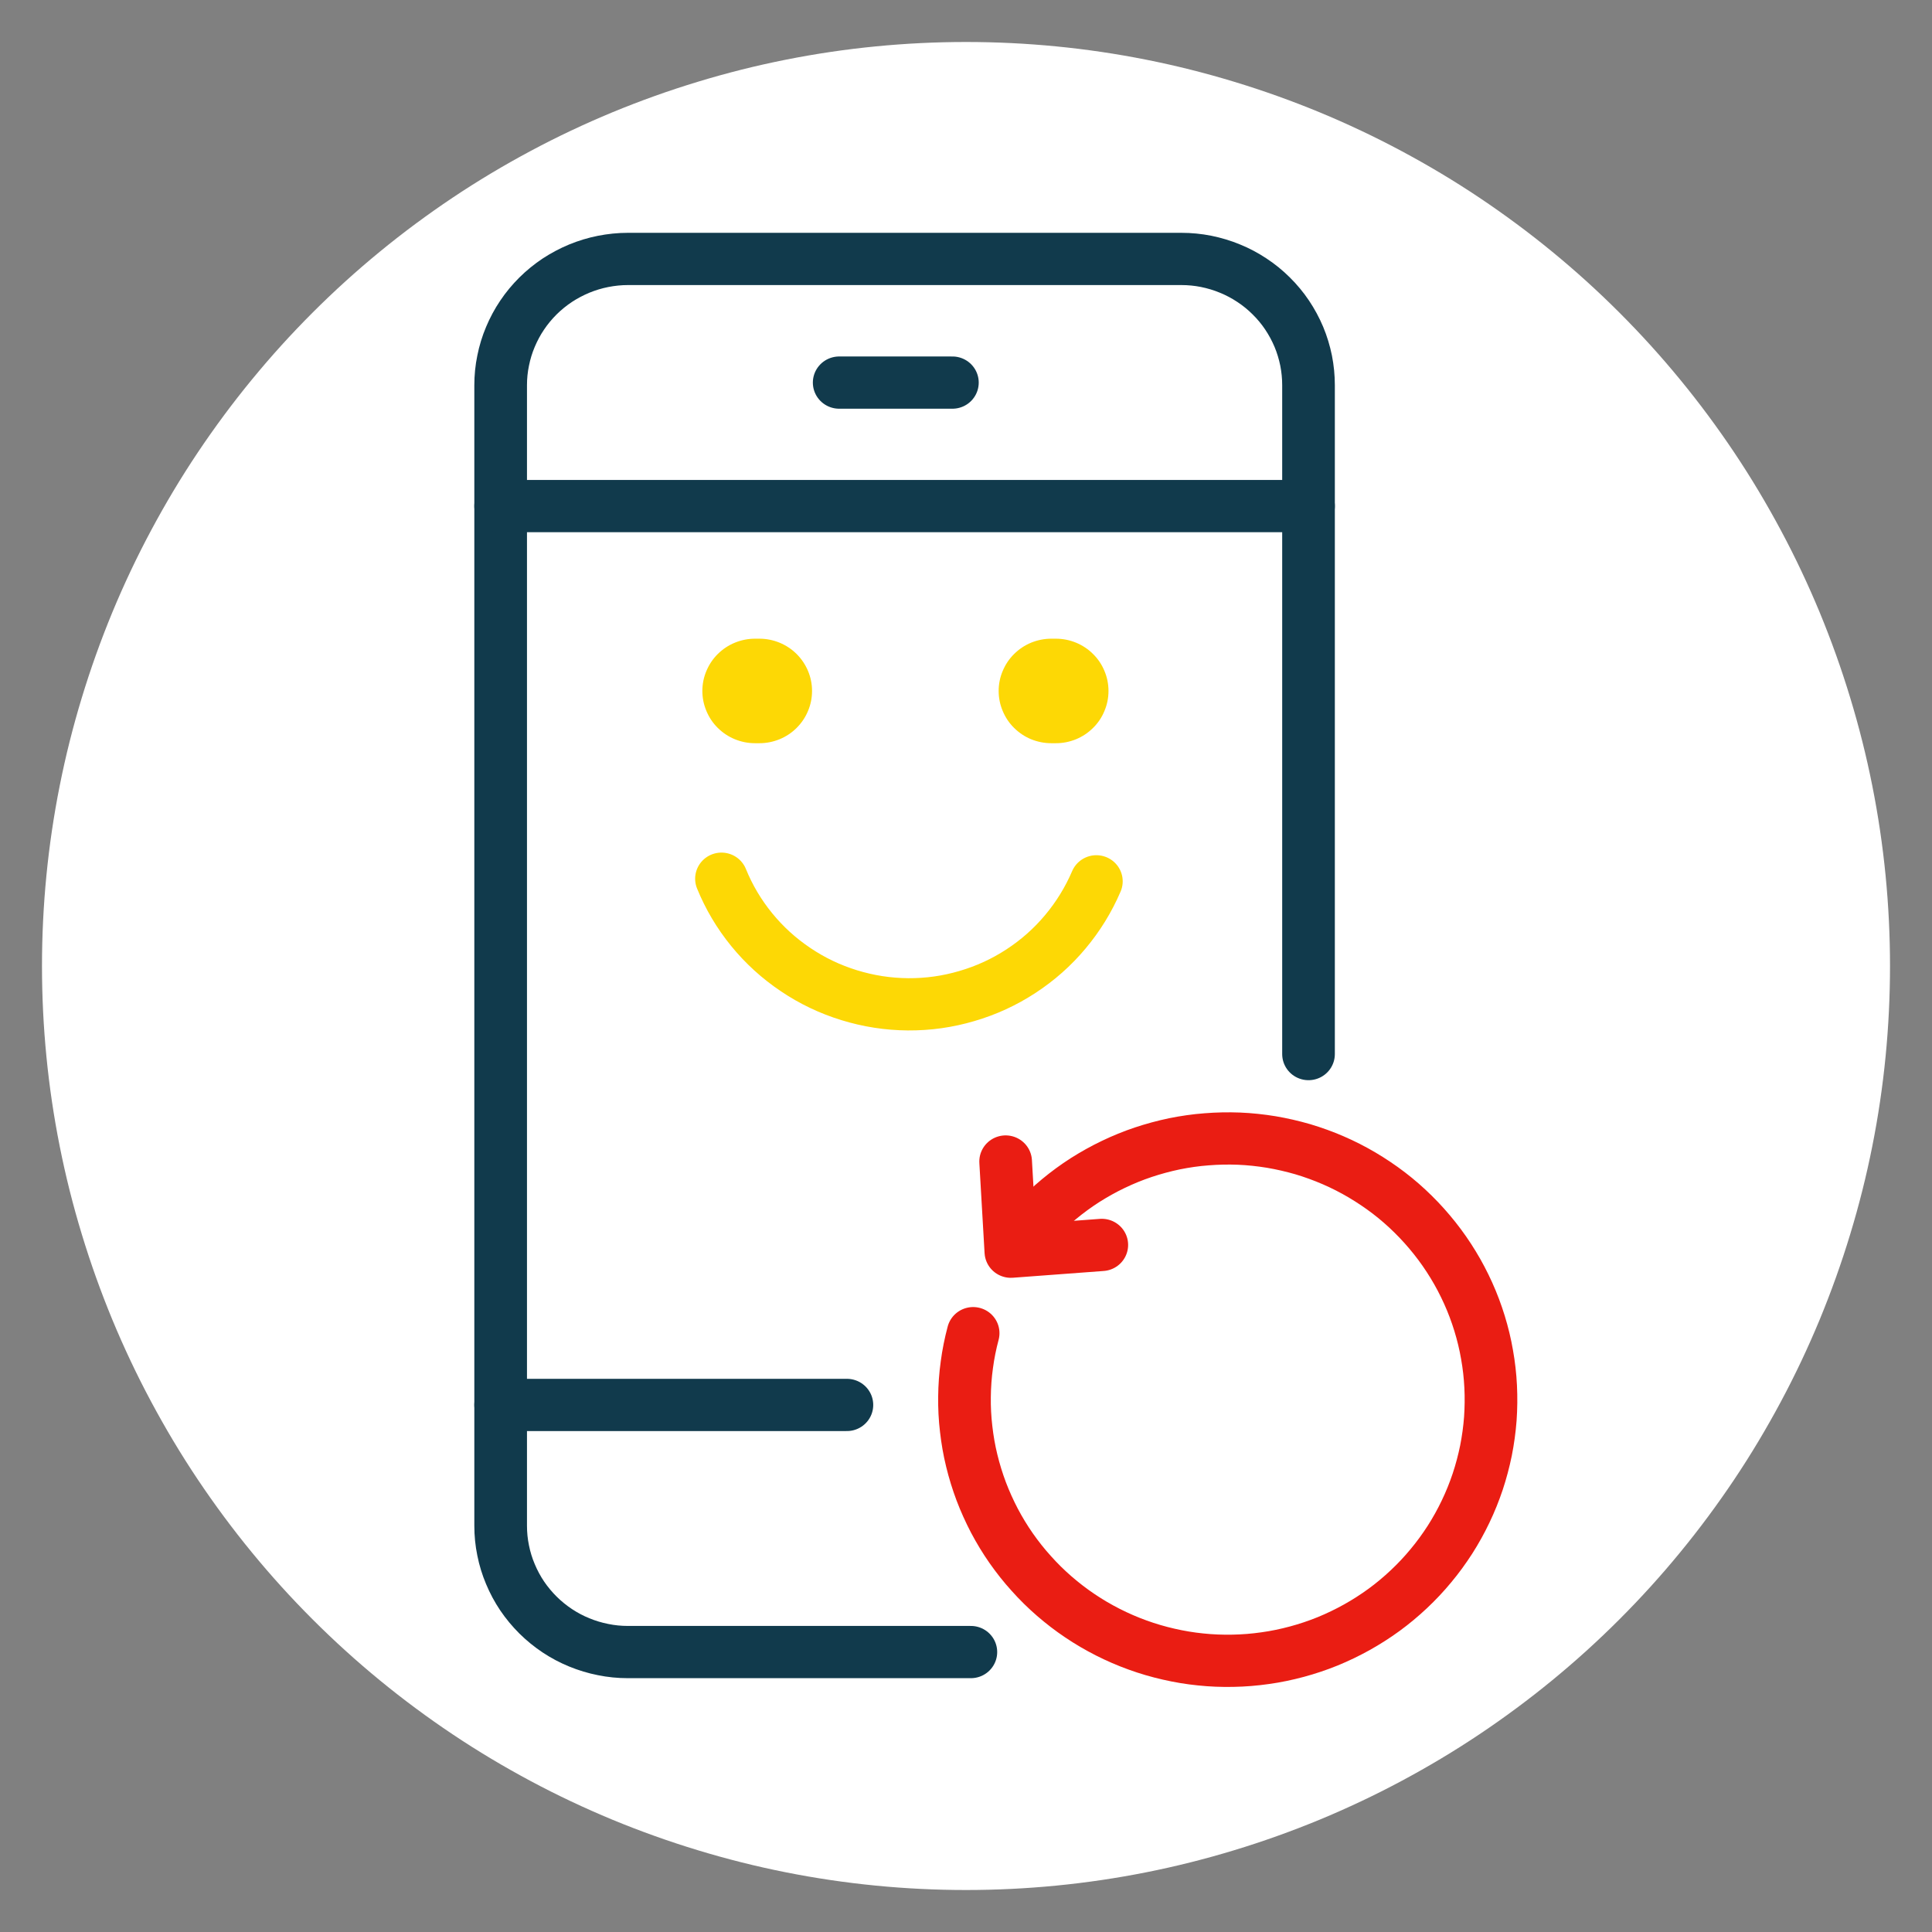
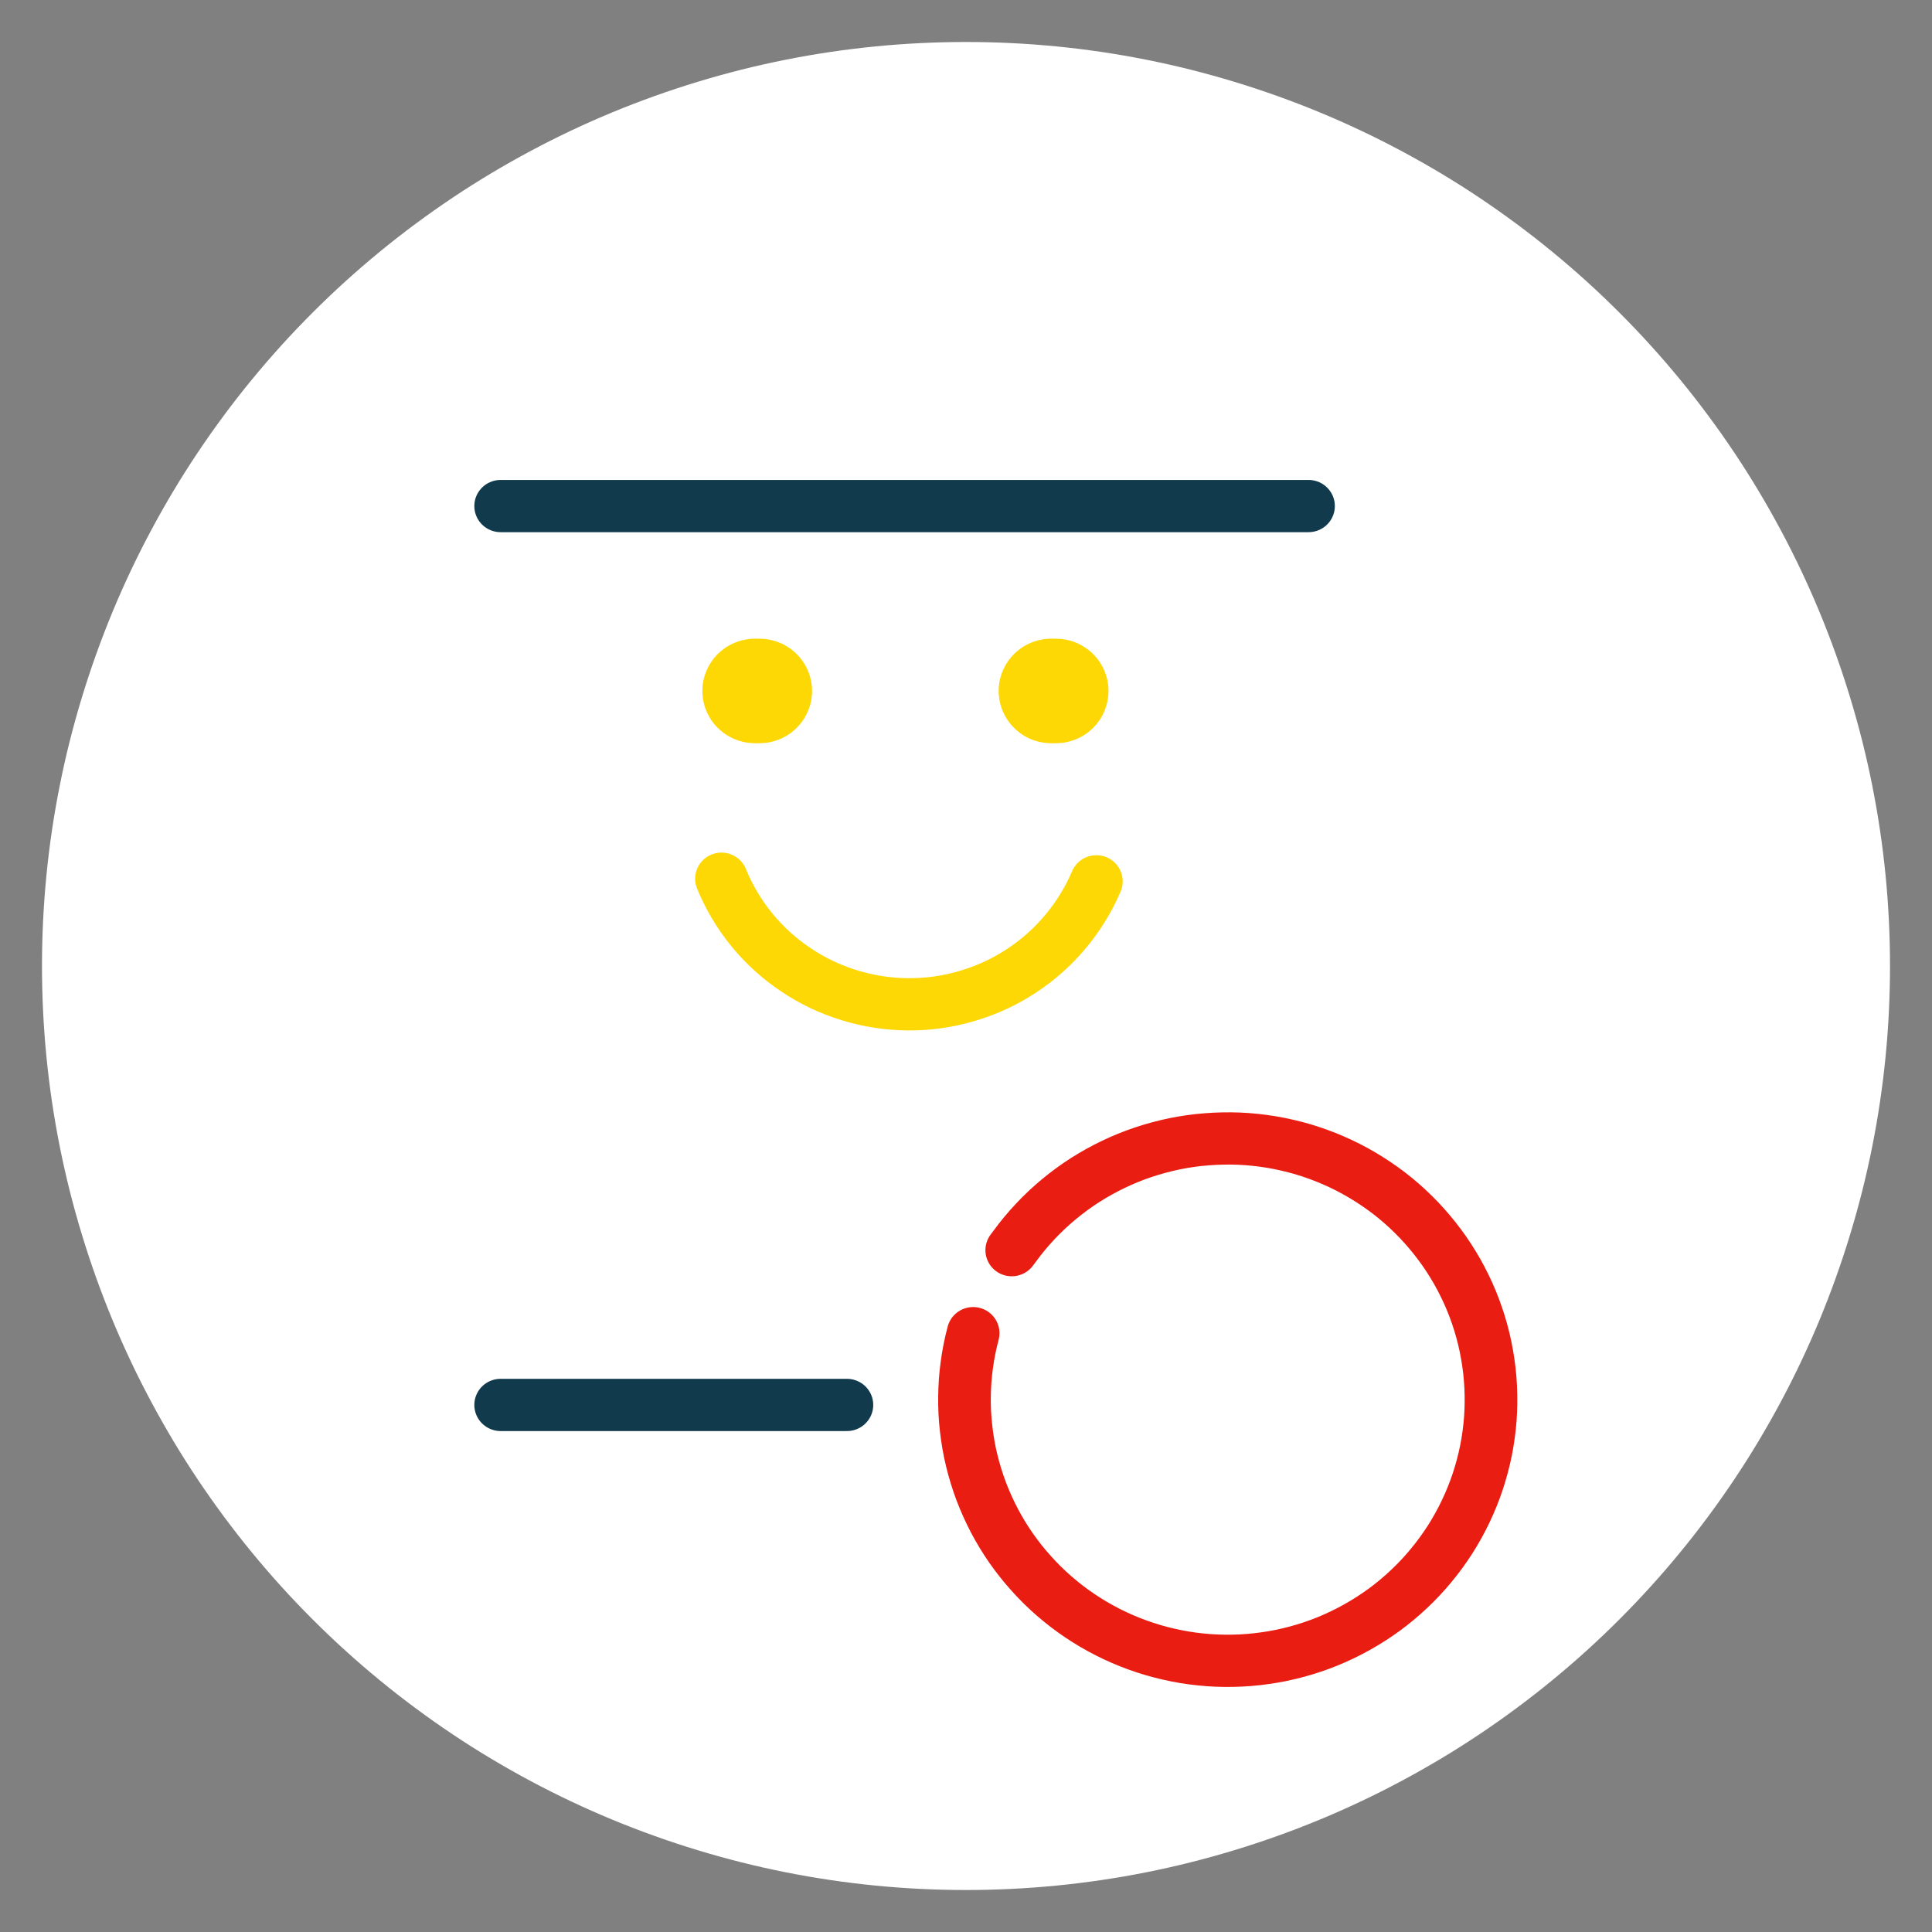
<svg xmlns="http://www.w3.org/2000/svg" width="112.5pt" height="112.5pt" viewBox="0 0 112.5 112.5" version="1.2">
  <rect x="0" y="0" width="112.5" height="112.5" fill="#808080" stroke="none" />
  <defs>
    <clipPath id="clip1">
-       <path d="M 27.621 13 L 78 13 L 78 98 L 27.621 98 Z M 27.621 13 " />
-     </clipPath>
+       </clipPath>
    <clipPath id="clip2">
      <path d="M 27.621 27 L 78 27 L 78 31 L 27.621 31 Z M 27.621 27 " />
    </clipPath>
    <clipPath id="clip3">
      <path d="M 27.621 80 L 51 80 L 51 84 L 27.621 84 Z M 27.621 80 " />
    </clipPath>
    <clipPath id="clip4">
      <path d="M 54 64 L 88.371 64 L 88.371 98.914 L 54 98.914 Z M 54 64 " />
    </clipPath>
  </defs>
  <g id="surface1">
    <path style=" stroke:none;fill-rule:nonzero;fill:rgb(100%,100%,100%);fill-opacity:1;" d="M 56.25 2.445 C 54.488 2.445 52.73 2.531 50.977 2.703 C 49.223 2.875 47.48 3.133 45.754 3.477 C 44.023 3.82 42.316 4.25 40.633 4.762 C 38.945 5.273 37.289 5.867 35.66 6.539 C 34.031 7.215 32.441 7.965 30.887 8.797 C 29.332 9.629 27.82 10.531 26.355 11.512 C 24.891 12.492 23.477 13.539 22.117 14.656 C 20.754 15.773 19.449 16.957 18.203 18.203 C 16.957 19.449 15.773 20.754 14.656 22.117 C 13.539 23.477 12.492 24.891 11.512 26.355 C 10.531 27.82 9.629 29.332 8.797 30.887 C 7.965 32.441 7.215 34.031 6.539 35.66 C 5.867 37.289 5.273 38.945 4.762 40.633 C 4.25 42.316 3.82 44.023 3.477 45.754 C 3.133 47.48 2.875 49.223 2.703 50.977 C 2.531 52.73 2.445 54.488 2.445 56.25 C 2.445 58.012 2.531 59.77 2.703 61.523 C 2.875 63.277 3.133 65.02 3.477 66.746 C 3.82 68.477 4.25 70.184 4.762 71.867 C 5.273 73.555 5.867 75.211 6.539 76.84 C 7.215 78.469 7.965 80.059 8.797 81.613 C 9.629 83.168 10.531 84.68 11.512 86.145 C 12.492 87.609 13.539 89.023 14.656 90.383 C 15.773 91.746 16.957 93.051 18.203 94.297 C 19.449 95.543 20.754 96.727 22.117 97.844 C 23.477 98.961 24.891 100.008 26.355 100.988 C 27.82 101.969 29.332 102.871 30.887 103.703 C 32.441 104.535 34.031 105.285 35.66 105.961 C 37.289 106.633 38.945 107.227 40.633 107.738 C 42.316 108.25 44.023 108.68 45.754 109.023 C 47.48 109.367 49.223 109.625 50.977 109.797 C 52.73 109.969 54.488 110.055 56.25 110.055 C 58.012 110.055 59.77 109.969 61.523 109.797 C 63.277 109.625 65.02 109.367 66.746 109.023 C 68.477 108.68 70.184 108.25 71.867 107.738 C 73.555 107.227 75.211 106.633 76.84 105.961 C 78.469 105.285 80.059 104.535 81.613 103.703 C 83.168 102.871 84.68 101.969 86.145 100.988 C 87.609 100.008 89.023 98.961 90.383 97.844 C 91.746 96.727 93.051 95.543 94.297 94.297 C 95.543 93.051 96.727 91.746 97.844 90.383 C 98.961 89.023 100.008 87.609 100.988 86.145 C 101.969 84.68 102.871 83.168 103.703 81.613 C 104.535 80.059 105.285 78.469 105.961 76.84 C 106.633 75.211 107.227 73.555 107.738 71.867 C 108.25 70.184 108.68 68.477 109.023 66.746 C 109.367 65.02 109.625 63.277 109.797 61.523 C 109.969 59.77 110.055 58.012 110.055 56.25 C 110.055 54.488 109.969 52.73 109.797 50.977 C 109.625 49.223 109.367 47.48 109.023 45.754 C 108.68 44.023 108.25 42.316 107.738 40.633 C 107.227 38.945 106.633 37.289 105.961 35.66 C 105.285 34.031 104.535 32.441 103.703 30.887 C 102.871 29.332 101.969 27.82 100.988 26.355 C 100.008 24.891 98.961 23.477 97.844 22.117 C 96.727 20.754 95.543 19.449 94.297 18.203 C 93.051 16.957 91.746 15.773 90.383 14.656 C 89.023 13.539 87.609 12.492 86.145 11.512 C 84.68 10.531 83.168 9.629 81.613 8.797 C 80.059 7.965 78.469 7.215 76.84 6.539 C 75.211 5.867 73.555 5.273 71.867 4.762 C 70.184 4.25 68.477 3.82 66.746 3.477 C 65.02 3.133 63.277 2.875 61.523 2.703 C 59.77 2.531 58.012 2.445 56.25 2.445 Z M 56.25 2.445 " />
    <path style="fill:none;stroke-width:3;stroke-linecap:round;stroke-linejoin:round;stroke:rgb(99.219%,84.709%,1.959%);stroke-opacity:1;stroke-miterlimit:4;" d="M 14.081 37.09 C 14.509 38.149 15.083 39.123 15.802 40.013 C 16.521 40.902 17.354 41.665 18.303 42.308 C 19.247 42.951 20.265 43.44 21.358 43.779 C 22.448 44.118 23.568 44.295 24.712 44.303 C 25.851 44.311 26.972 44.153 28.069 43.825 C 29.167 43.502 30.191 43.028 31.147 42.397 C 32.1 41.769 32.945 41.018 33.675 40.136 C 34.405 39.258 34.994 38.292 35.442 37.24 " transform="matrix(1.022,0,0,1.014,27.62,13.558)" />
    <path style=" stroke:none;fill-rule:nonzero;fill:rgb(99.219%,84.709%,1.959%);fill-opacity:1;" d="M 47.285 40.234 C 47.285 39.832 47.207 39.441 47.051 39.07 C 46.895 38.699 46.672 38.367 46.387 38.082 C 46.098 37.797 45.77 37.578 45.391 37.422 C 45.016 37.27 44.625 37.191 44.219 37.191 L 43.965 37.191 C 43.559 37.191 43.168 37.27 42.793 37.422 C 42.414 37.578 42.086 37.797 41.797 38.082 C 41.508 38.367 41.289 38.699 41.133 39.07 C 40.977 39.441 40.898 39.832 40.898 40.234 C 40.898 40.637 40.977 41.027 41.133 41.398 C 41.289 41.773 41.508 42.102 41.797 42.387 C 42.086 42.672 42.414 42.891 42.793 43.047 C 43.168 43.199 43.559 43.277 43.965 43.277 L 44.219 43.277 C 44.625 43.277 45.016 43.199 45.391 43.047 C 45.77 42.891 46.098 42.672 46.387 42.387 C 46.672 42.102 46.895 41.773 47.051 41.398 C 47.207 41.027 47.285 40.637 47.285 40.234 Z M 47.285 40.234 " />
    <path style=" stroke:none;fill-rule:nonzero;fill:rgb(99.219%,84.709%,1.959%);fill-opacity:1;" d="M 64.547 40.234 C 64.547 39.832 64.469 39.441 64.312 39.07 C 64.16 38.699 63.938 38.367 63.648 38.082 C 63.363 37.797 63.031 37.578 62.656 37.422 C 62.281 37.27 61.891 37.191 61.484 37.191 L 61.219 37.191 C 60.812 37.191 60.422 37.27 60.043 37.422 C 59.668 37.578 59.34 37.797 59.051 38.082 C 58.762 38.367 58.543 38.699 58.387 39.07 C 58.23 39.441 58.152 39.832 58.152 40.234 C 58.152 40.637 58.23 41.027 58.387 41.398 C 58.543 41.773 58.762 42.102 59.051 42.387 C 59.34 42.672 59.668 42.891 60.043 43.047 C 60.422 43.199 60.812 43.277 61.219 43.277 L 61.484 43.277 C 61.891 43.277 62.281 43.199 62.656 43.047 C 63.031 42.891 63.363 42.672 63.648 42.387 C 63.938 42.102 64.16 41.773 64.312 41.398 C 64.469 41.027 64.547 40.637 64.547 40.234 Z M 64.547 40.234 " />
    <g clip-path="url(#clip1)" clip-rule="nonzero">
-       <path style="fill:none;stroke-width:3;stroke-linecap:round;stroke-linejoin:round;stroke:rgb(6.67%,22.749%,29.799%);stroke-opacity:1;stroke-miterlimit:4;" d="M 28.291 81.5 L 8.751 81.5 C 8.273 81.5 7.802 81.454 7.336 81.357 C 6.869 81.265 6.418 81.126 5.978 80.945 C 5.539 80.764 5.122 80.541 4.724 80.275 C 4.33 80.01 3.963 79.709 3.627 79.374 C 3.29 79.035 2.988 78.669 2.724 78.277 C 2.46 77.88 2.238 77.464 2.055 77.021 C 1.871 76.582 1.734 76.132 1.642 75.666 C 1.546 75.196 1.5 74.726 1.5 74.248 L 1.5 8.75 C 1.5 8.273 1.546 7.803 1.642 7.337 C 1.734 6.871 1.871 6.417 2.055 5.978 C 2.238 5.539 2.46 5.119 2.724 4.726 C 2.988 4.329 3.29 3.964 3.627 3.625 C 3.963 3.29 4.33 2.989 4.724 2.724 C 5.122 2.462 5.539 2.238 5.978 2.054 C 6.418 1.873 6.869 1.734 7.336 1.641 C 7.802 1.549 8.273 1.499 8.751 1.499 L 40.279 1.499 C 40.757 1.499 41.227 1.545 41.694 1.638 C 42.16 1.734 42.615 1.869 43.055 2.054 C 43.495 2.234 43.912 2.458 44.309 2.724 C 44.703 2.985 45.07 3.286 45.407 3.625 C 45.743 3.96 46.046 4.326 46.309 4.722 C 46.573 5.119 46.795 5.535 46.979 5.974 C 47.162 6.417 47.296 6.867 47.392 7.337 C 47.483 7.803 47.529 8.273 47.529 8.75 L 47.529 47.16 " transform="matrix(1.022,0,0,1.014,27.62,13.558)" />
-     </g>
+       </g>
    <g clip-path="url(#clip2)" clip-rule="nonzero">
      <path style="fill:none;stroke-width:3;stroke-linecap:round;stroke-linejoin:round;stroke:rgb(6.67%,22.749%,29.799%);stroke-opacity:1;stroke-miterlimit:4;" d="M 1.5 15.69 L 47.529 15.69 " transform="matrix(1.022,0,0,1.014,27.62,13.558)" />
    </g>
-     <path style="fill:none;stroke-width:3;stroke-linecap:round;stroke-linejoin:round;stroke:rgb(6.67%,22.749%,29.799%);stroke-opacity:1;stroke-miterlimit:4;" d="M 20.788 8.6 L 27.239 8.6 " transform="matrix(1.022,0,0,1.014,27.62,13.558)" />
    <g clip-path="url(#clip3)" clip-rule="nonzero">
      <path style="fill:none;stroke-width:3;stroke-linecap:round;stroke-linejoin:round;stroke:rgb(6.67%,22.749%,29.799%);stroke-opacity:1;stroke-miterlimit:4;" d="M 1.5 67.309 L 21.228 67.309 " transform="matrix(1.022,0,0,1.014,27.62,13.558)" />
    </g>
    <g clip-path="url(#clip4)" clip-rule="nonzero">
      <path style="fill:none;stroke-width:3;stroke-linecap:round;stroke-linejoin:round;stroke:rgb(91.759%,11.369%,7.449%);stroke-opacity:1;stroke-miterlimit:4;" d="M 28.421 63.188 C 28.264 63.785 28.142 64.39 28.062 65.002 C 27.977 65.611 27.935 66.227 27.928 66.843 C 27.92 67.459 27.951 68.075 28.023 68.688 C 28.092 69.3 28.195 69.904 28.341 70.505 C 28.486 71.106 28.666 71.695 28.88 72.269 C 29.098 72.847 29.35 73.409 29.633 73.956 C 29.92 74.503 30.237 75.03 30.589 75.538 C 30.941 76.043 31.32 76.528 31.733 76.986 C 32.142 77.449 32.578 77.88 33.044 78.288 C 33.507 78.692 33.992 79.07 34.505 79.416 C 35.013 79.763 35.545 80.075 36.092 80.356 C 36.642 80.637 37.205 80.884 37.786 81.095 C 38.363 81.307 38.956 81.481 39.556 81.619 C 40.157 81.758 40.765 81.862 41.377 81.923 C 41.988 81.989 42.604 82.012 43.22 82 C 43.839 81.989 44.451 81.939 45.063 81.85 C 45.671 81.766 46.275 81.638 46.868 81.477 C 47.464 81.315 48.045 81.119 48.619 80.884 C 49.189 80.649 49.743 80.379 50.279 80.079 C 50.818 79.775 51.334 79.443 51.831 79.078 C 52.328 78.712 52.799 78.315 53.246 77.891 C 53.693 77.468 54.114 77.017 54.504 76.54 C 54.898 76.066 55.257 75.565 55.59 75.046 C 55.919 74.526 56.217 73.987 56.481 73.428 C 56.745 72.874 56.974 72.3 57.169 71.714 C 57.361 71.129 57.517 70.536 57.64 69.931 C 57.758 69.327 57.842 68.714 57.888 68.102 C 57.93 67.486 57.938 66.87 57.907 66.254 C 57.877 65.638 57.808 65.025 57.701 64.421 C 57.598 63.812 57.452 63.211 57.273 62.622 C 57.093 62.033 56.879 61.459 56.626 60.893 C 56.374 60.331 56.091 59.784 55.77 59.256 C 55.452 58.729 55.104 58.224 54.722 57.739 C 54.34 57.254 53.931 56.792 53.495 56.36 C 53.059 55.925 52.596 55.517 52.107 55.14 C 51.617 54.762 51.108 54.42 50.581 54.104 C 50.049 53.788 49.502 53.507 48.936 53.26 C 48.371 53.014 47.793 52.802 47.204 52.625 C 46.612 52.452 46.011 52.313 45.403 52.209 C 44.795 52.109 44.183 52.043 43.568 52.017 C 42.952 51.993 42.336 52.005 41.721 52.055 C 41.105 52.101 40.497 52.19 39.893 52.313 C 39.289 52.44 38.696 52.602 38.111 52.798 C 37.526 52.995 36.956 53.23 36.402 53.499 C 35.847 53.765 35.312 54.069 34.792 54.4 C 34.275 54.735 33.778 55.101 33.304 55.498 C 32.834 55.891 32.386 56.314 31.966 56.765 C 31.545 57.215 31.151 57.693 30.792 58.19 L 30.62 58.421 " transform="matrix(1.022,0,0,1.014,27.62,13.558)" />
    </g>
-     <path style="fill:none;stroke-width:3;stroke-linecap:round;stroke-linejoin:round;stroke:rgb(91.759%,11.369%,7.449%);stroke-opacity:1;stroke-miterlimit:4;" d="M 35.751 58.12 L 30.57 58.509 L 30.272 53.33 " transform="matrix(1.022,0,0,1.014,27.62,13.558)" />
  </g>
</svg>